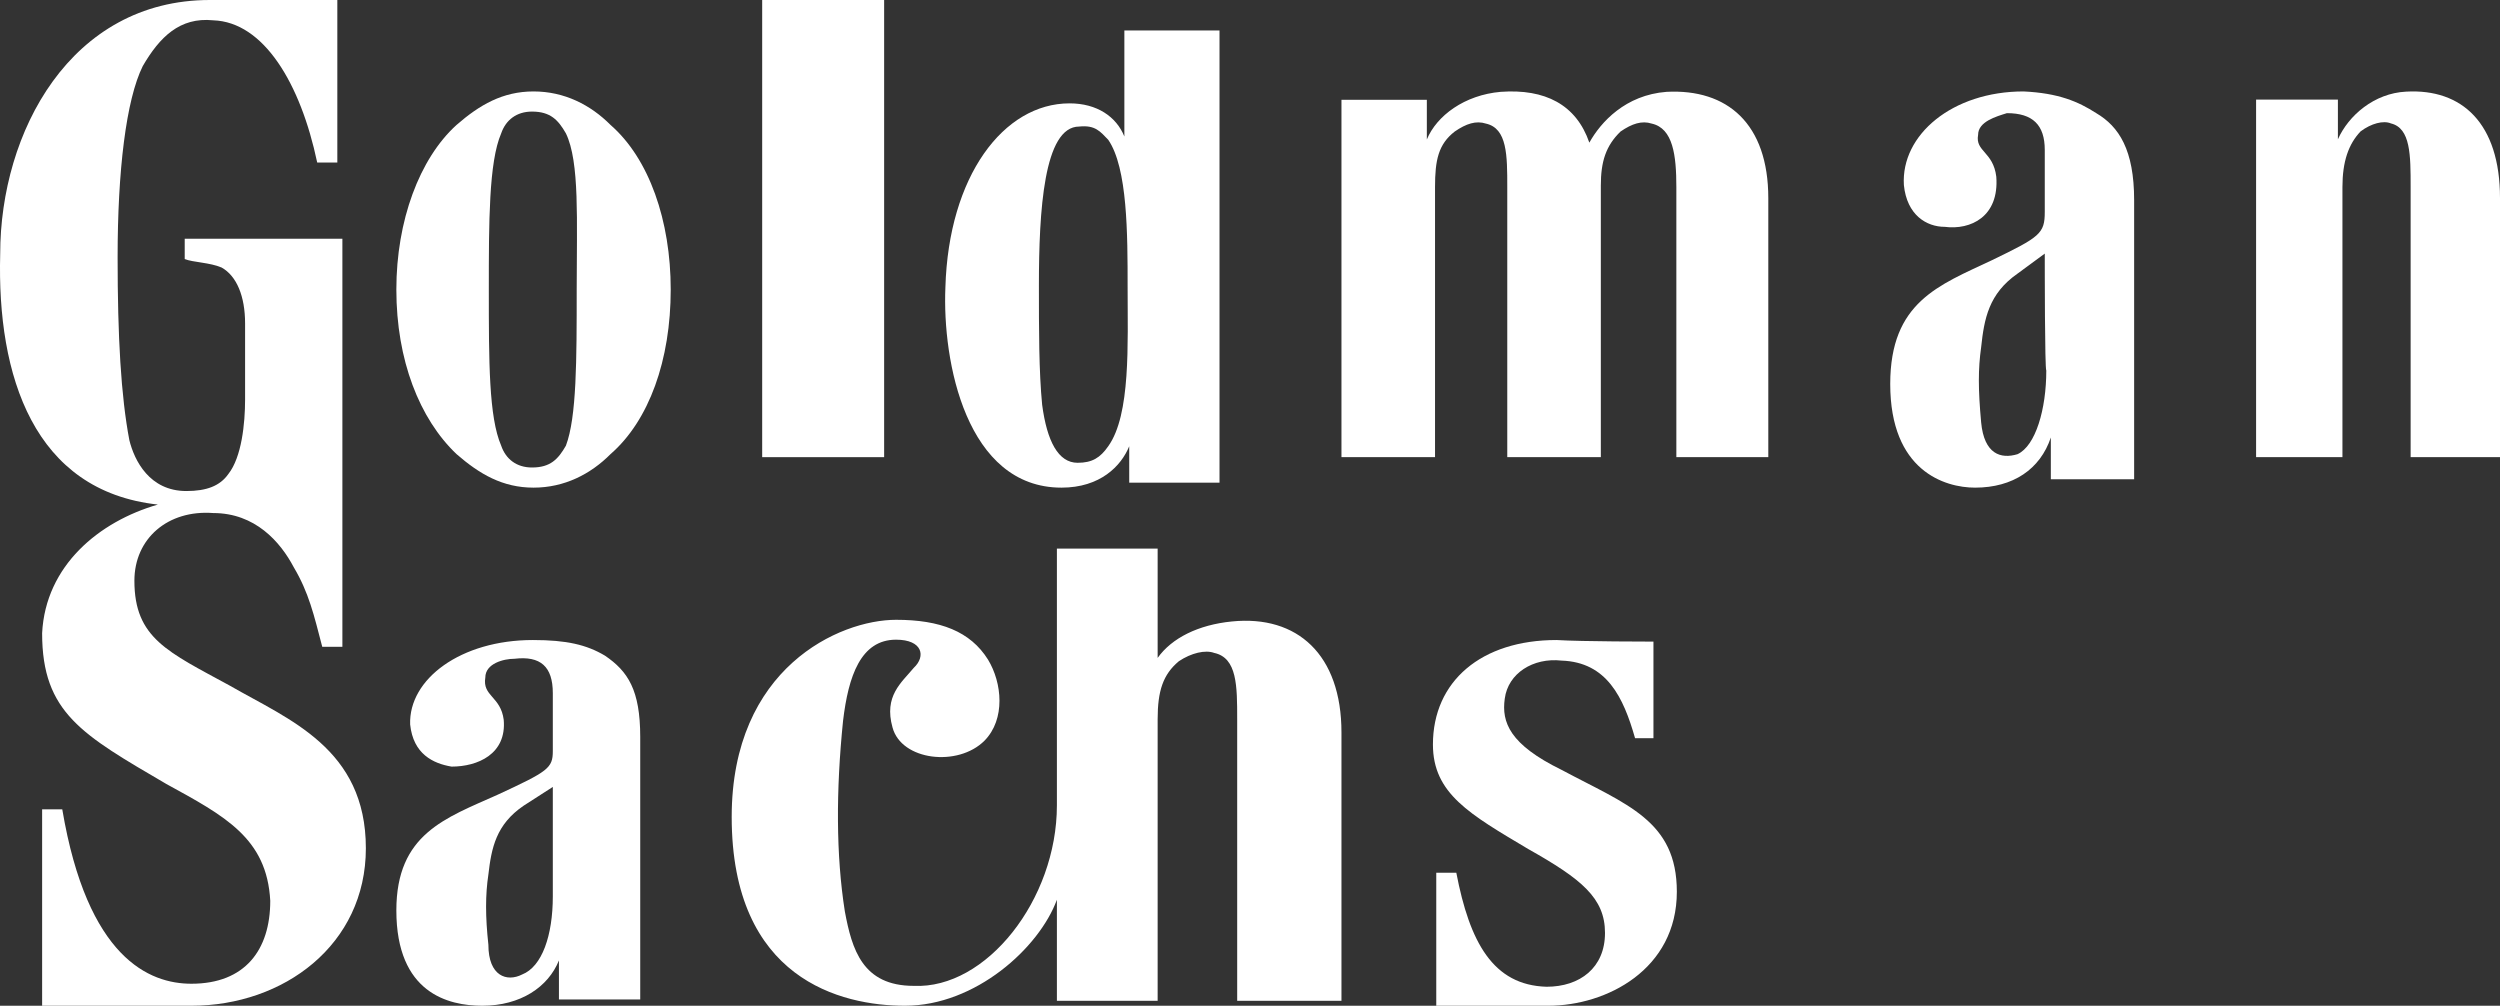
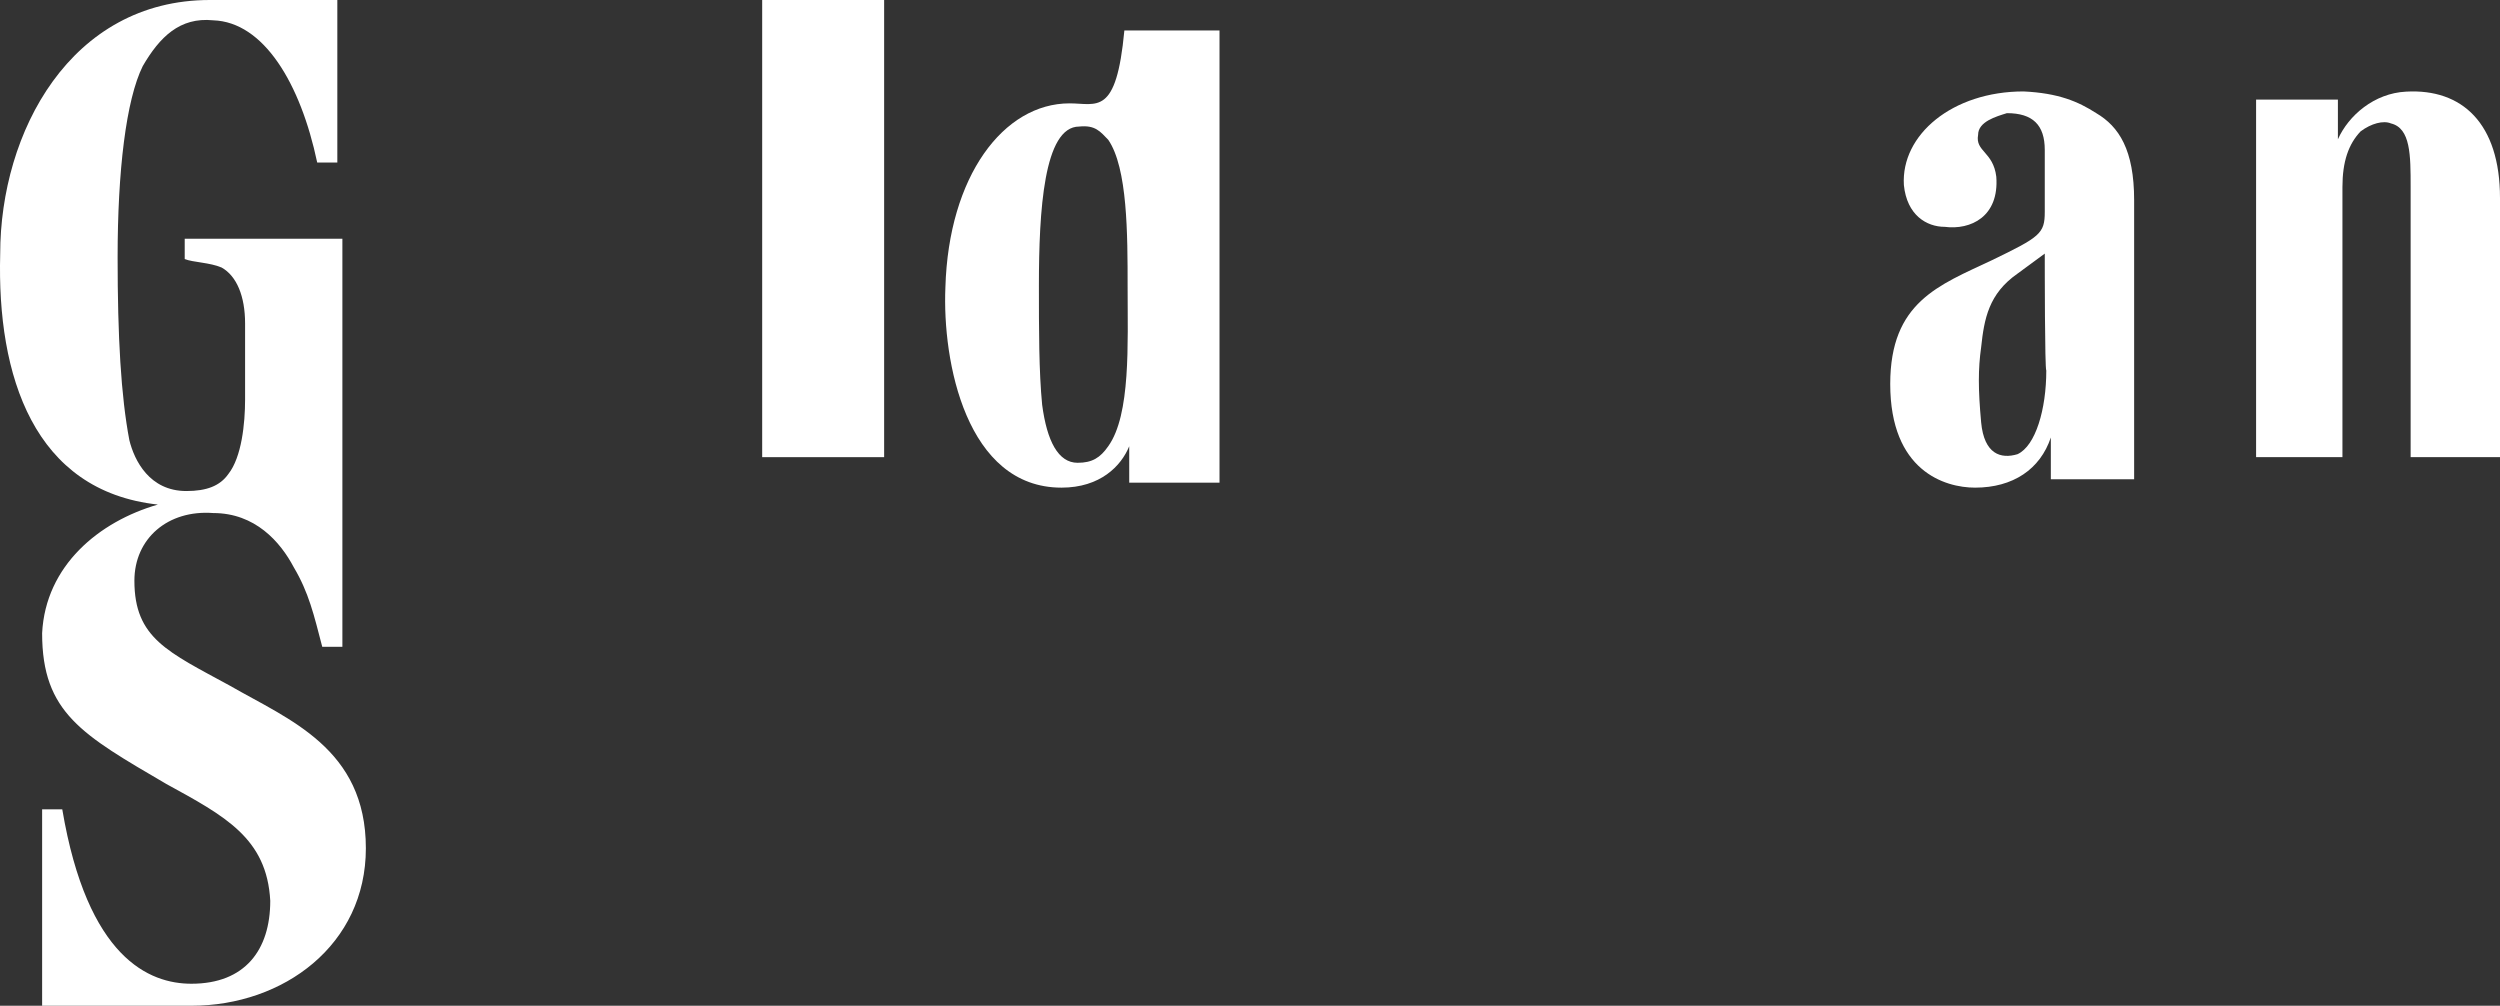
<svg xmlns="http://www.w3.org/2000/svg" width="87px" height="35px" viewBox="0 0 87 35" version="1.1">
  <rect x="0" y="0" width="87" height="35" fill="#333333" stroke="none" />
  <title>goldman-sachs</title>
  <desc>Created with Sketch.</desc>
  <g id="demo-page-redesign" stroke="none" stroke-width="1" fill="none" fill-rule="evenodd">
    <g id="Desktop-Revised-V3" transform="translate(-798, -605)" fill="#FFFFFF" fill-rule="nonzero">
      <g id="Logos" transform="translate(684, 598)">
        <g id="goldman-sachs" transform="translate(114, 7)">
          <path d="M81.517,15.909 L78.512,15.909 L78.512,3.465 L81.359,3.465 L81.359,4.848 C81.728,4.018 82.624,3.244 83.731,3.189 C85.682,3.078 87,4.295 87,6.894 L87,15.909 L83.89,15.909 L83.89,6.507 C83.89,5.401 83.89,4.461 83.204,4.295 C82.941,4.184 82.519,4.295 82.15,4.571 C81.728,5.014 81.517,5.622 81.517,6.507 C81.517,6.728 81.517,15.909 81.517,15.909" id="Path" />
-           <path d="M21.249,4.35 C20.552,3.649 19.64,3.182 18.567,3.182 C17.494,3.182 16.69,3.649 15.885,4.35 C14.597,5.519 13.793,7.68 13.793,10.076 C13.793,12.53 14.597,14.574 15.885,15.801 C16.69,16.502 17.494,16.97 18.567,16.97 C19.64,16.97 20.552,16.502 21.249,15.801 C22.59,14.633 23.341,12.53 23.341,10.076 C23.341,7.68 22.59,5.519 21.249,4.35 M20.069,10.076 C20.069,12.53 20.069,14.516 19.694,15.509 C19.425,15.977 19.157,16.269 18.513,16.269 C17.977,16.269 17.601,15.977 17.441,15.509 C17.011,14.516 17.011,12.588 17.011,10.076 C17.011,7.739 17.011,5.636 17.441,4.642 C17.601,4.175 17.977,3.883 18.513,3.883 C19.157,3.883 19.425,4.175 19.694,4.642 C20.176,5.636 20.069,7.68 20.069,10.076" id="Shape" />
-           <path d="M57.54,22.328 L57.54,25.689 L56.9,25.689 C56.493,24.256 55.912,23.044 54.342,22.989 C53.354,22.879 52.482,23.43 52.366,24.311 C52.249,25.138 52.54,25.909 54.342,26.791 C56.61,28.003 58.354,28.554 58.354,31.033 C58.354,33.733 55.912,35 53.877,35 C53.005,35 49.982,35 49.982,35 L49.982,30.372 L50.68,30.372 C51.145,32.796 51.959,34.284 53.819,34.339 C54.982,34.339 55.854,33.678 55.854,32.466 C55.854,31.253 55.04,30.592 53.18,29.545 C51.145,28.333 49.866,27.617 49.866,25.909 C49.866,23.705 51.552,22.273 54.168,22.273 C55.04,22.328 57.54,22.328 57.54,22.328" id="Path" />
-           <path d="M61.537,15.909 L61.537,6.899 C61.537,4.301 60.108,3.085 57.995,3.196 C56.566,3.306 55.709,4.246 55.309,4.964 C54.852,3.638 53.767,3.085 52.224,3.196 C50.968,3.306 49.996,4.025 49.654,4.854 L49.654,3.472 L46.683,3.472 L46.683,15.909 L49.939,15.909 C49.939,15.909 49.939,6.789 49.939,6.512 C49.939,5.572 50.054,5.02 50.625,4.577 C51.025,4.301 51.368,4.191 51.71,4.301 C52.453,4.467 52.453,5.407 52.453,6.512 L52.453,15.909 L55.709,15.909 L55.709,6.457 C55.709,5.628 55.881,5.075 56.395,4.577 C56.795,4.301 57.138,4.191 57.48,4.301 C58.223,4.467 58.337,5.407 58.337,6.512 L58.337,15.909 L61.537,15.909" id="Path" />
          <polyline id="Path" points="26.524 0 30.768 0 30.768 15.909 26.524 15.909 26.524 0" />
-           <path d="M42.439,16.797 L42.439,1.061 L39.128,1.061 L39.128,4.75 C38.848,4.058 38.174,3.597 37.221,3.597 C34.92,3.597 33.012,6.133 32.9,9.995 C32.788,12.589 33.629,16.97 36.94,16.97 C38.287,16.97 39.016,16.22 39.297,15.529 L39.297,16.797 L42.439,16.797 M38.567,4.865 C39.241,5.845 39.241,8.151 39.241,9.995 C39.241,11.955 39.353,14.433 38.567,15.529 C38.287,15.932 38.006,16.105 37.501,16.105 C36.828,16.105 36.435,15.356 36.267,14.088 C36.154,12.935 36.154,11.494 36.154,9.937 C36.154,7.344 36.323,4.404 37.557,4.404 C38.118,4.346 38.287,4.577 38.567,4.865" id="Shape" />
+           <path d="M42.439,16.797 L42.439,1.061 L39.128,1.061 C38.848,4.058 38.174,3.597 37.221,3.597 C34.92,3.597 33.012,6.133 32.9,9.995 C32.788,12.589 33.629,16.97 36.94,16.97 C38.287,16.97 39.016,16.22 39.297,15.529 L39.297,16.797 L42.439,16.797 M38.567,4.865 C39.241,5.845 39.241,8.151 39.241,9.995 C39.241,11.955 39.353,14.433 38.567,15.529 C38.287,15.932 38.006,16.105 37.501,16.105 C36.828,16.105 36.435,15.356 36.267,14.088 C36.154,12.935 36.154,11.494 36.154,9.937 C36.154,7.344 36.323,4.404 37.557,4.404 C38.118,4.346 38.287,4.577 38.567,4.865" id="Shape" />
          <path d="M72.95,3.938 C73.741,4.404 74.268,5.218 74.268,6.963 L74.268,16.679 L71.369,16.679 L71.369,15.224 C71,16.33 70.051,16.97 68.733,16.97 C67.678,16.97 65.78,16.388 65.78,13.363 C65.78,10.512 67.468,9.93 69.313,9.058 C71,8.243 71.158,8.127 71.158,7.371 C71.158,6.672 71.158,6.091 71.158,5.218 C71.158,4.345 70.736,3.938 69.84,3.938 C69.471,4.054 68.838,4.229 68.838,4.694 C68.733,5.276 69.365,5.276 69.471,6.149 C69.576,7.545 68.575,8.01 67.678,7.894 C67.046,7.894 66.36,7.487 66.255,6.44 C66.15,4.694 67.942,3.182 70.42,3.182 C71.632,3.24 72.318,3.531 72.95,3.938 M71.158,8.825 L70.209,9.523 C69.207,10.221 69.049,11.094 68.944,12.083 C68.838,12.839 68.838,13.537 68.944,14.701 C69.049,15.806 69.629,15.981 70.209,15.806 C70.842,15.515 71.211,14.235 71.211,12.897 C71.158,12.839 71.158,9.29 71.158,8.825" id="Shape" />
-           <path d="M21.053,22.817 C21.853,23.361 22.28,24.013 22.28,25.645 L22.28,34.782 L19.451,34.782 L19.451,33.423 C19.078,34.347 18.117,35 16.782,35 C15.608,35 13.793,34.565 13.793,31.682 C13.793,29.017 15.501,28.473 17.316,27.657 C19.078,26.841 19.238,26.733 19.238,26.134 C19.238,25.482 19.238,24.938 19.238,24.122 C19.238,23.197 18.811,22.817 17.903,22.925 C17.529,22.925 16.889,23.089 16.889,23.578 C16.782,24.231 17.423,24.231 17.529,25.047 C17.636,26.243 16.622,26.678 15.714,26.678 C15.074,26.57 14.38,26.243 14.273,25.21 C14.22,23.632 16.035,22.273 18.544,22.273 C19.718,22.273 20.412,22.436 21.053,22.817 M19.238,27.385 L18.223,28.038 C17.263,28.691 17.102,29.507 16.996,30.431 C16.889,31.138 16.889,31.9 16.996,32.879 C16.996,33.967 17.636,34.184 18.17,33.912 C18.864,33.64 19.238,32.552 19.238,31.193 C19.238,31.138 19.238,27.875 19.238,27.385" id="Shape" />
-           <path d="M46.683,25.489 C46.683,22.78 45.145,21.397 42.87,21.627 C41.701,21.742 40.778,22.204 40.286,22.895 L40.286,19.091 L36.78,19.091 L36.78,28.025 C36.78,31.311 34.32,34.424 31.799,34.308 C30.015,34.308 29.646,33.04 29.4,31.714 C29.092,29.755 29.092,27.507 29.338,25.086 C29.523,23.529 29.953,22.261 31.183,22.261 C32.106,22.261 32.229,22.838 31.799,23.241 C31.368,23.76 30.753,24.221 31.06,25.316 C31.368,26.469 33.336,26.7 34.259,25.777 C34.997,25.028 34.874,23.76 34.382,22.953 C33.767,21.973 32.721,21.569 31.183,21.569 C29.215,21.569 25.463,23.241 25.463,28.429 C25.463,34.078 29.277,35 31.491,35 C33.951,35 36.165,32.983 36.78,31.311 L36.78,34.827 L40.286,34.827 L40.286,25.028 C40.286,24.048 40.471,23.472 41.024,23.011 C41.455,22.722 41.947,22.607 42.255,22.722 C43.054,22.895 43.054,23.875 43.054,25.028 L43.054,34.827 L46.683,34.827 L46.683,25.489" id="Path" />
          <path d="M11.739,0 L11.739,5.657 L11.039,5.657 C10.455,2.887 9.171,0.766 7.42,0.707 C6.253,0.589 5.552,1.296 4.969,2.298 C4.385,3.476 4.093,5.951 4.093,8.956 C4.093,11.726 4.21,13.788 4.502,15.32 C4.677,16.027 5.202,17.088 6.486,17.088 C7.187,17.088 7.654,16.911 7.945,16.498 C8.412,15.909 8.529,14.731 8.529,13.906 C8.529,12.609 8.529,12.197 8.529,11.254 C8.529,10.311 8.237,9.604 7.712,9.31 C7.303,9.133 6.72,9.133 6.428,9.015 L6.428,8.308 L11.915,8.308 L11.915,22.508 L11.214,22.508 C10.922,21.389 10.747,20.623 10.222,19.739 C9.755,18.855 8.879,17.854 7.42,17.854 C5.844,17.736 4.677,18.737 4.677,20.21 C4.677,22.214 5.844,22.685 8.004,23.864 C10.047,25.042 12.732,26.044 12.732,29.52 C12.732,32.879 9.872,35 6.661,35 C5.961,35 1.466,35 1.466,35 L1.466,28.165 L2.167,28.165 C3.042,33.35 5.202,34.234 6.661,34.234 C8.529,34.234 9.405,33.056 9.405,31.347 C9.288,29.167 7.829,28.401 5.786,27.281 C2.867,25.572 1.466,24.806 1.466,22.037 C1.583,19.68 3.451,18.148 5.494,17.559 C1.175,17.088 -0.11,13.081 0.007,8.838 C0.007,4.596 2.459,0 7.303,0 C9.405,0 11.739,0 11.739,0" id="Path" />
        </g>
      </g>
    </g>
  </g>
</svg>